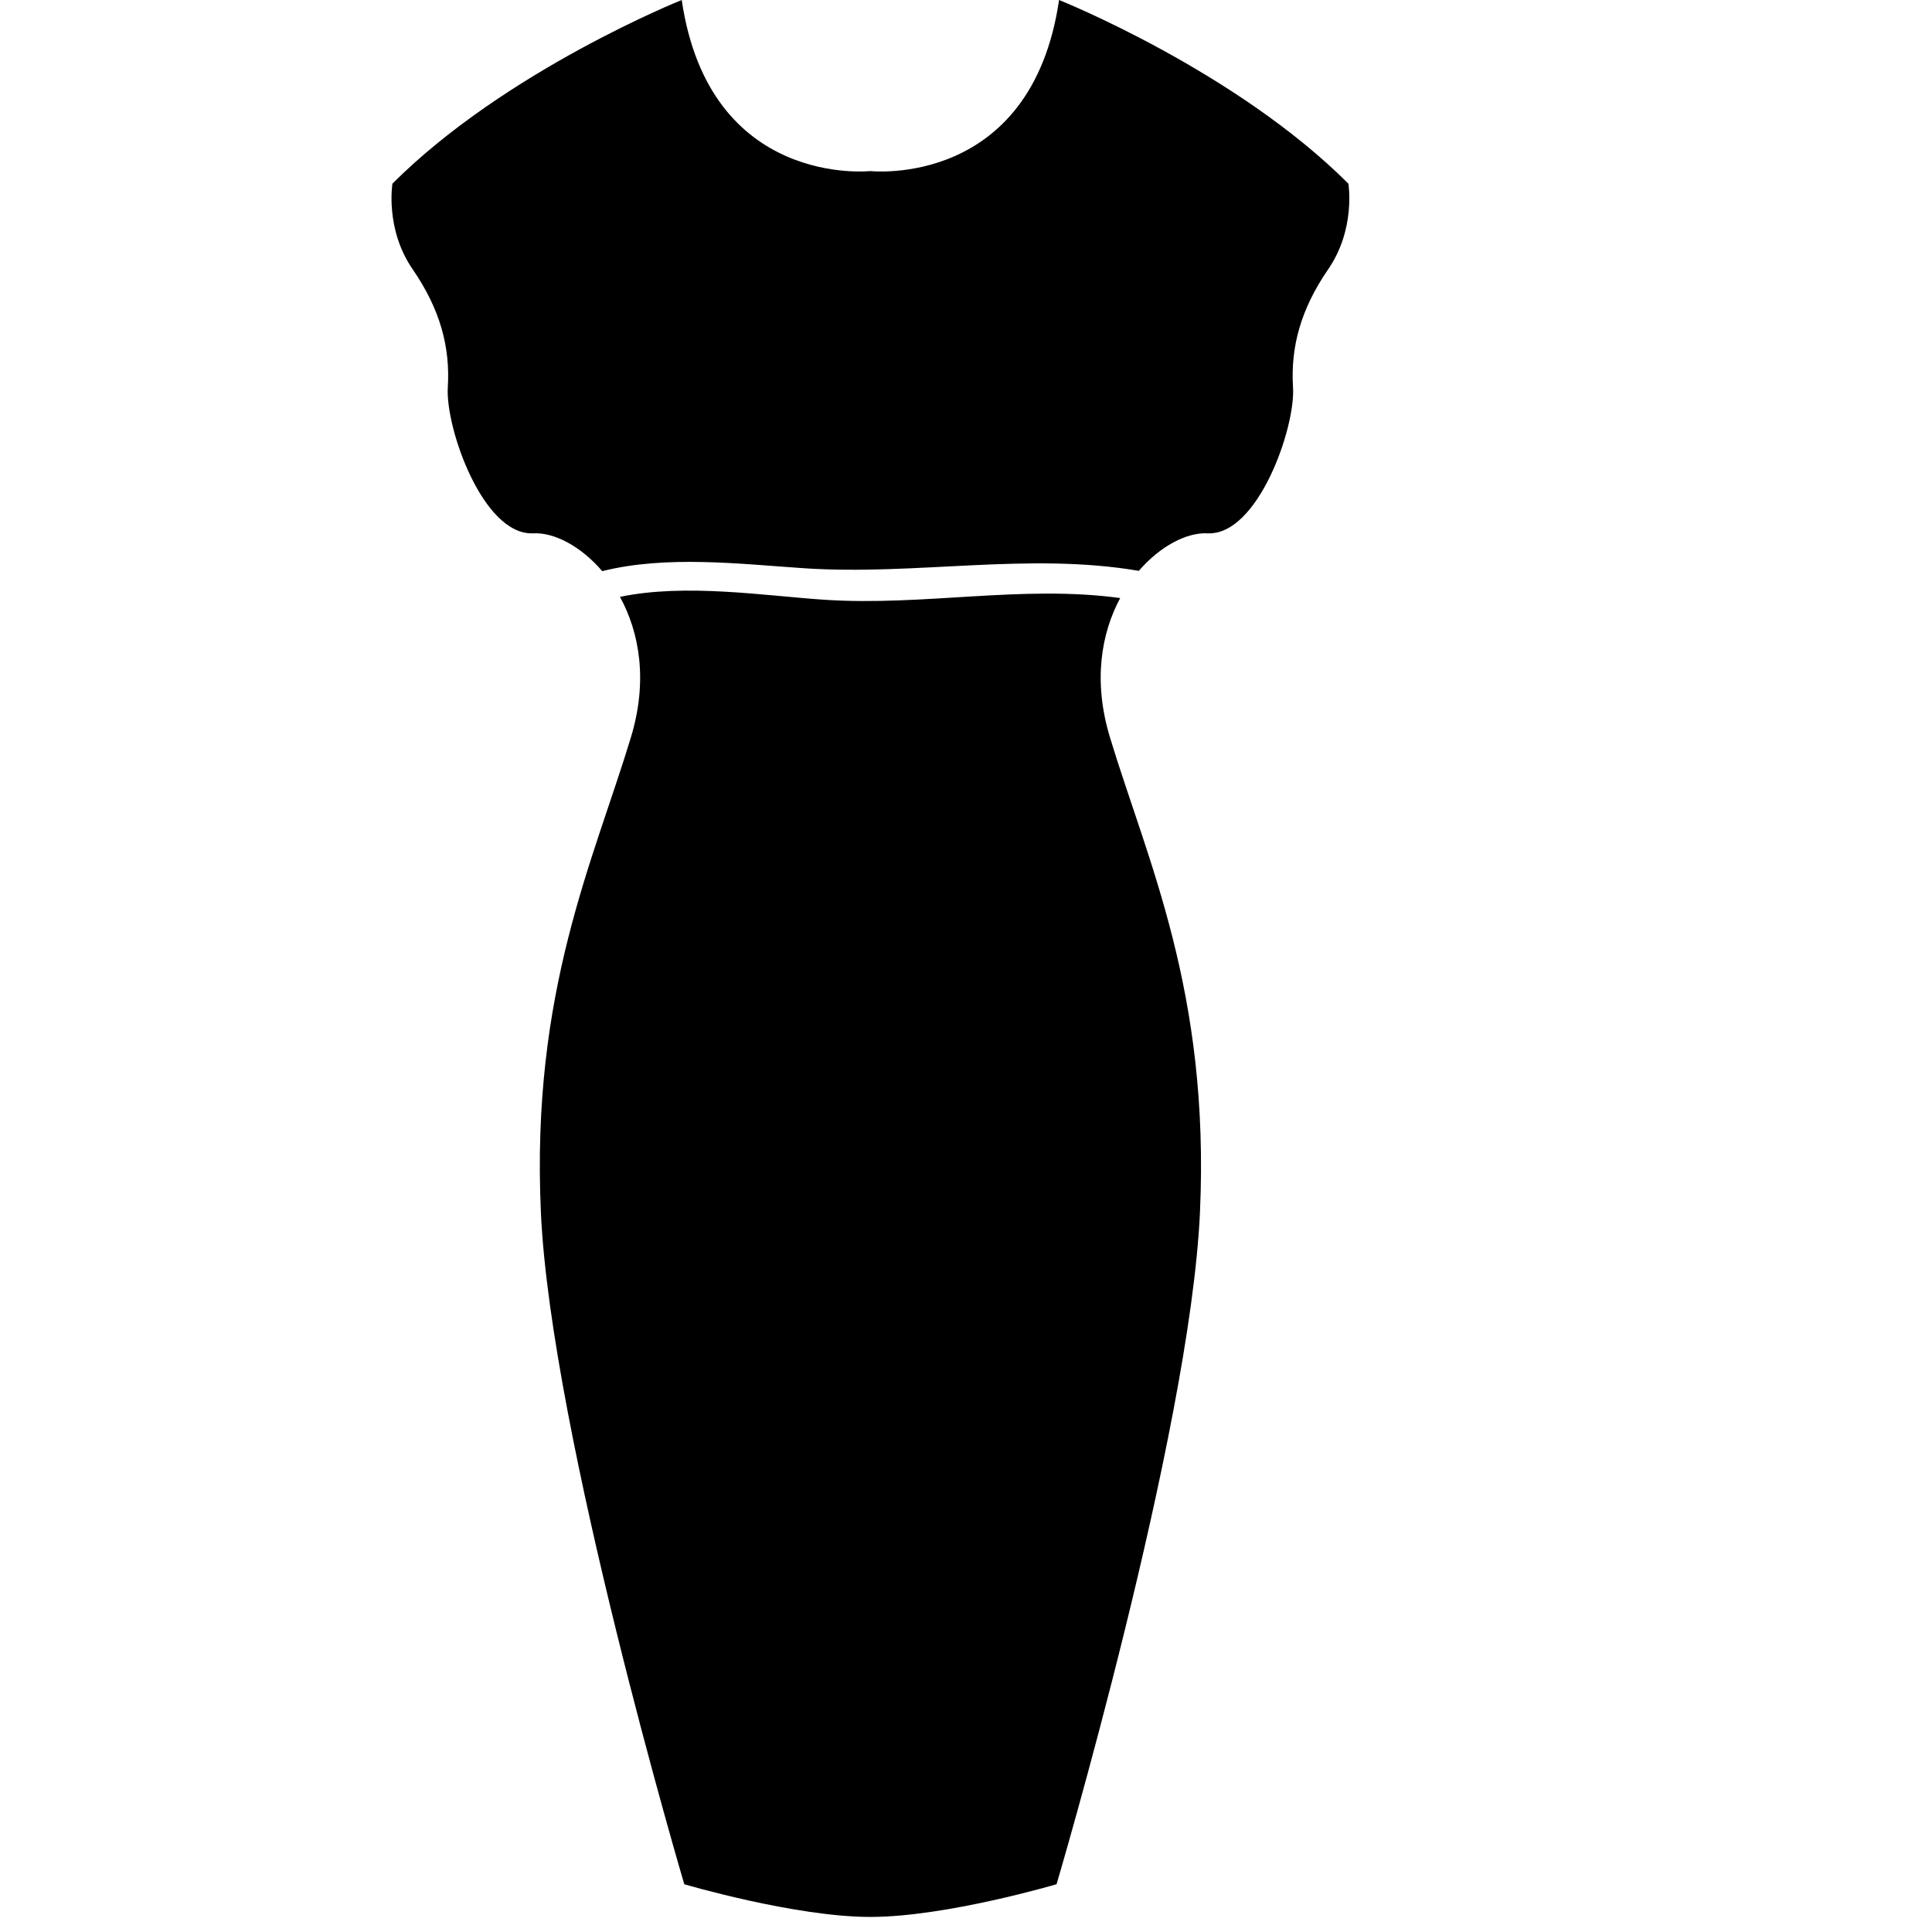
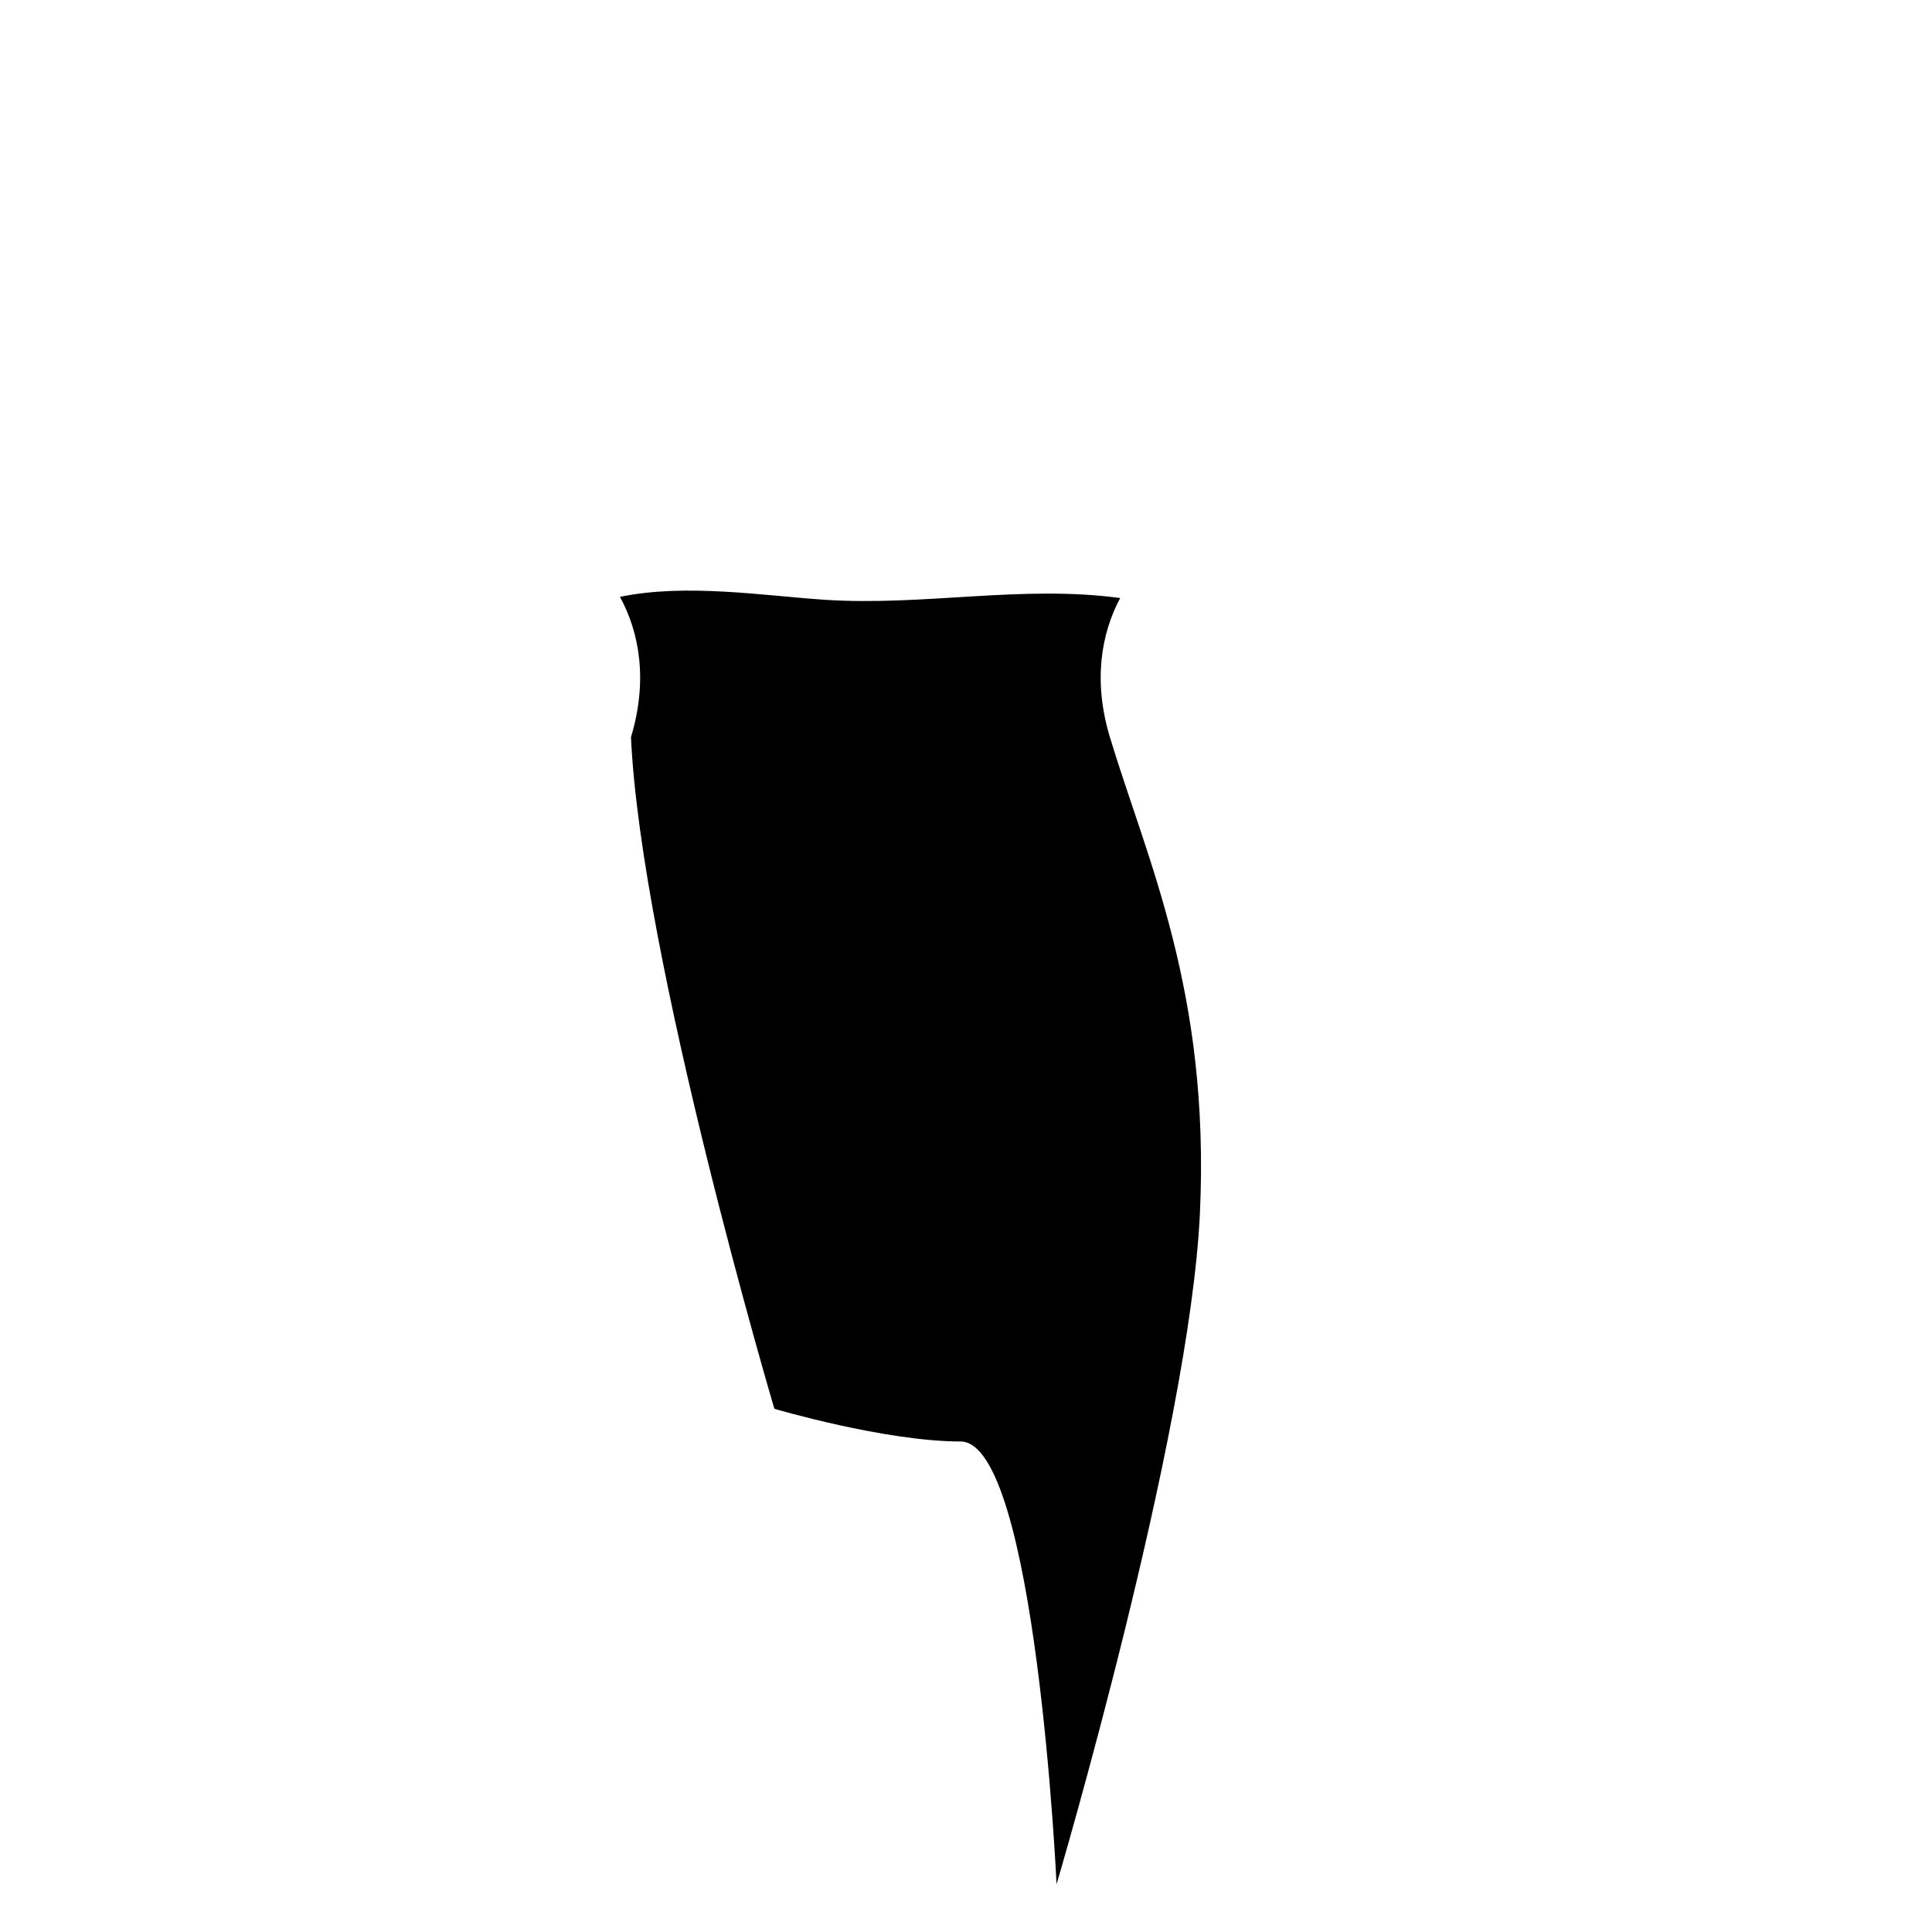
<svg xmlns="http://www.w3.org/2000/svg" version="1.1" id="Capa_1" x="0px" y="0px" width="64px" height="64px" viewBox="0 0 64 64" style="enable-background:new 0 0 64 64;" xml:space="preserve">
  <g>
-     <path d="M35.083,0c-0.917,6.25-6.25,5.667-6.25,5.667S23.5,6.25,22.583,0c0,0-5.833,2.333-9.583,6.083c0,0-0.25,1.5,0.667,2.833   c0.917,1.333,1.25,2.583,1.167,3.917C14.75,14.167,16,17.75,17.667,17.667c0.69-0.034,1.572,0.423,2.284,1.253   c2.139-0.536,4.591-0.236,6.686-0.096c3.718,0.247,7.419-0.539,11.088,0.086c0.711-0.824,1.588-1.277,2.275-1.243   c1.667,0.083,2.917-3.5,2.833-4.833C42.75,11.5,43.083,10.25,44,8.917c0.917-1.333,0.667-2.833,0.667-2.833   C40.917,2.333,35.083,0,35.083,0z" />
-     <path d="M37.108,19.811c-3.265-0.443-6.5,0.276-9.808,0.056c-1.977-0.132-4.582-0.55-6.763-0.095   c0.64,1.169,0.934,2.763,0.365,4.646c-1.234,4.083-3.318,8.417-2.984,15.75c0.333,7.333,4.75,22.25,4.75,22.25   s3.667,1.083,6.167,1.083S35,62.417,35,62.417s4.417-14.917,4.75-22.25c0.333-7.333-1.75-11.667-2.984-15.75   C36.203,22.555,36.483,20.976,37.108,19.811z" />
+     <path d="M37.108,19.811c-3.265-0.443-6.5,0.276-9.808,0.056c-1.977-0.132-4.582-0.55-6.763-0.095   c0.64,1.169,0.934,2.763,0.365,4.646c0.333,7.333,4.75,22.25,4.75,22.25   s3.667,1.083,6.167,1.083S35,62.417,35,62.417s4.417-14.917,4.75-22.25c0.333-7.333-1.75-11.667-2.984-15.75   C36.203,22.555,36.483,20.976,37.108,19.811z" />
  </g>
</svg>